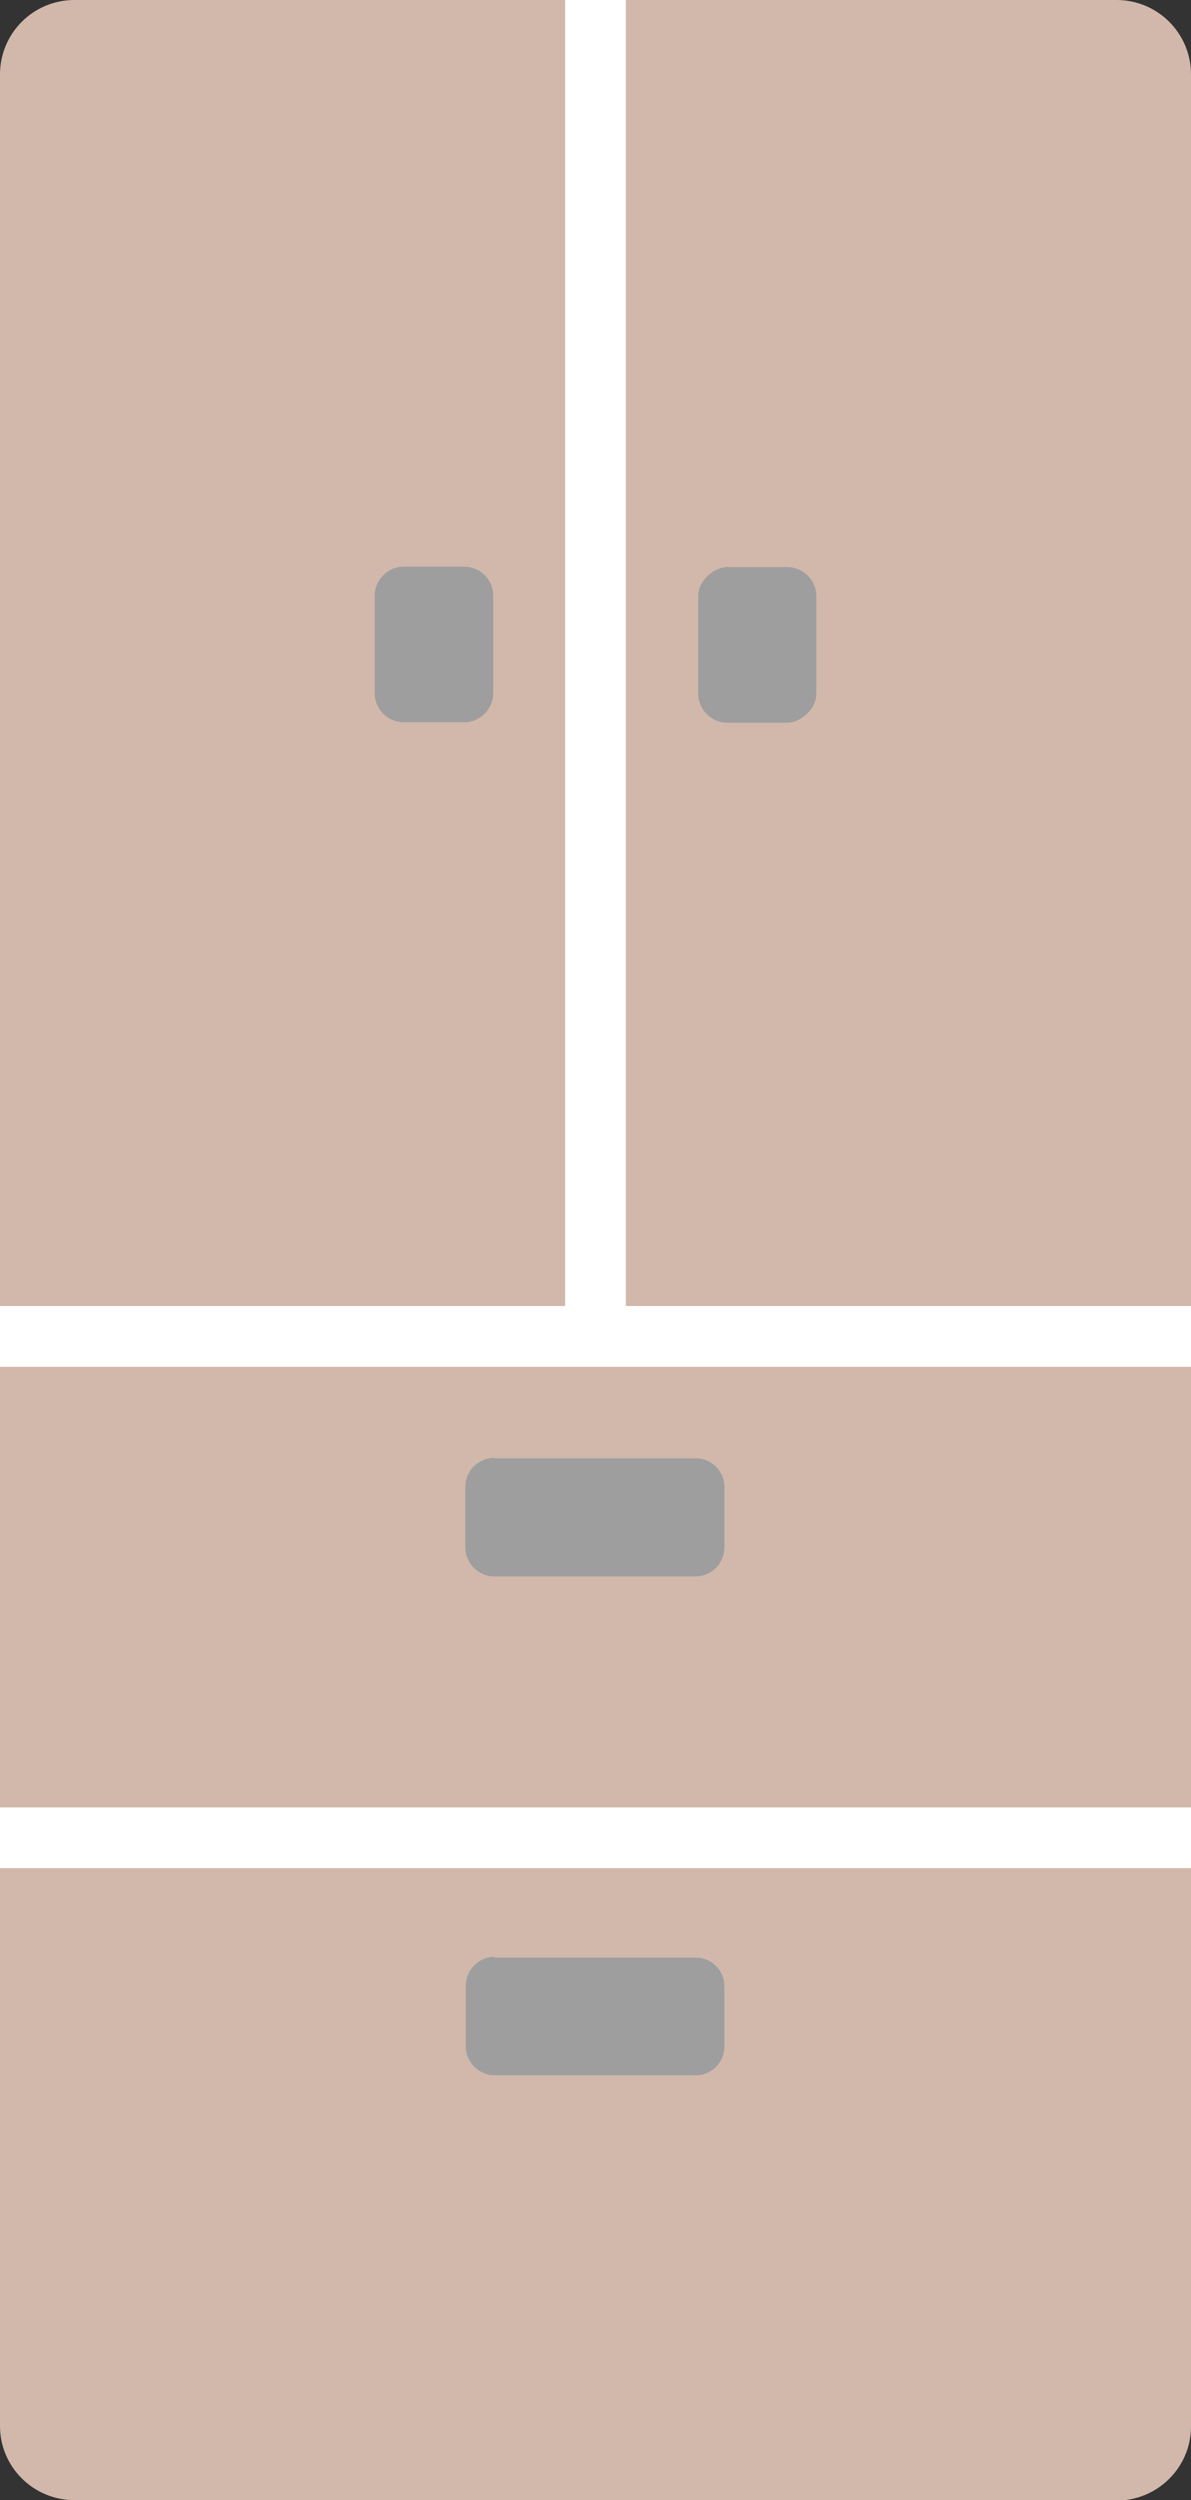
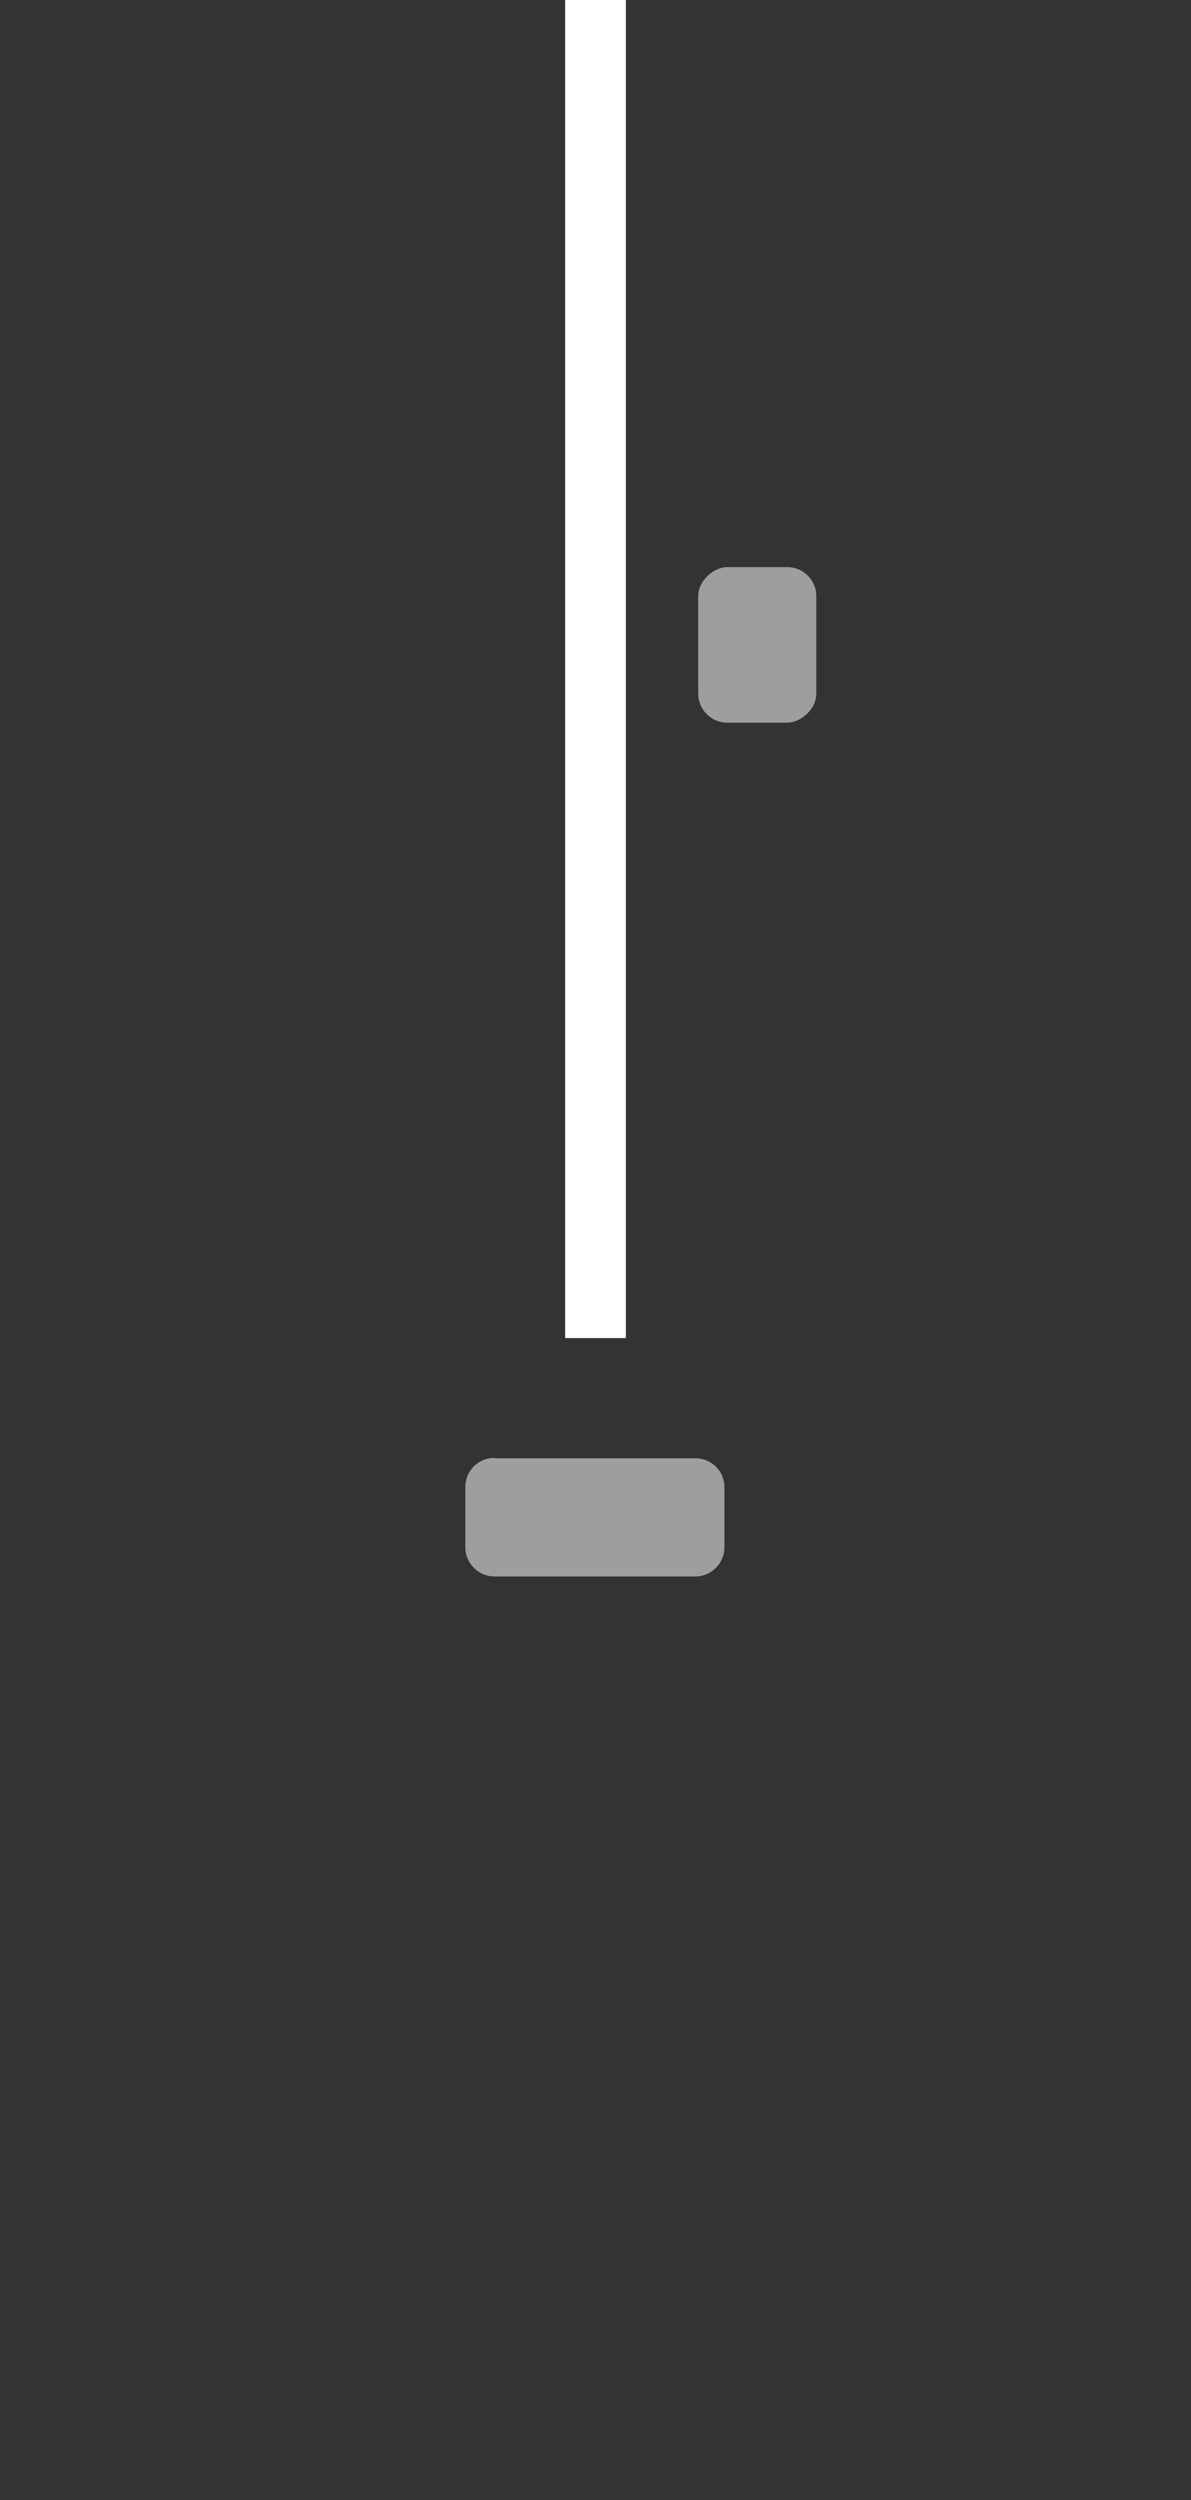
<svg xmlns="http://www.w3.org/2000/svg" id="b" data-name="レイヤー 2" viewBox="0 0 28.64 60.09">
  <rect x="0" y="0" width="28.64" height="60.09" fill="#333333" stroke="none" />
  <defs>
    <style>
      .d {
        fill: #fff;
      }

      .e {
        fill: #d1b8aa;
      }

      .f {
        fill: #9e9e9f;
      }
    </style>
  </defs>
  <g id="c" data-name="レイヤー 2">
    <g>
-       <path class="e" d="m1.79,60.09c-.99,0-1.79-.8-1.79-1.78V1.79C0,.8.8,0,1.79,0h25.06c.99,0,1.79.8,1.79,1.79v56.53c0,.98-.8,1.78-1.79,1.78H1.79Z" />
-       <rect class="d" y="31.39" width="28.64" height="1.46" />
-       <rect class="d" y="43.44" width="28.64" height="1.46" />
      <rect class="d" x="13.59" width="1.46" height="32.16" />
-       <path class="f" d="m11.9,47.05h4.83c.38,0,.69.31.69.69v1.45c0,.38-.31.69-.69.69h-4.83c-.38,0-.7-.31-.7-.7v-1.45c0-.38.31-.7.7-.7Z" />
      <path class="f" d="m11.9,35.05h4.83c.38,0,.69.31.69.69v1.45c0,.38-.31.7-.7.7h-4.83c-.38,0-.7-.31-.7-.7v-1.45c0-.39.31-.7.7-.7Z" />
      <rect class="f" x="16.34" y="14.07" width="3.74" height="2.84" rx=".7" ry=".7" transform="translate(33.7 -2.71) rotate(90)" />
-       <path class="f" d="m9.26,14.07h2.34c.38,0,.7.31.7.7v1.45c0,.38-.31.7-.7.7h-2.34c-.38,0-.7-.31-.7-.7v-1.45c0-.39.31-.7.7-.7Z" transform="translate(25.93 5.06) rotate(90)" />
    </g>
  </g>
</svg>